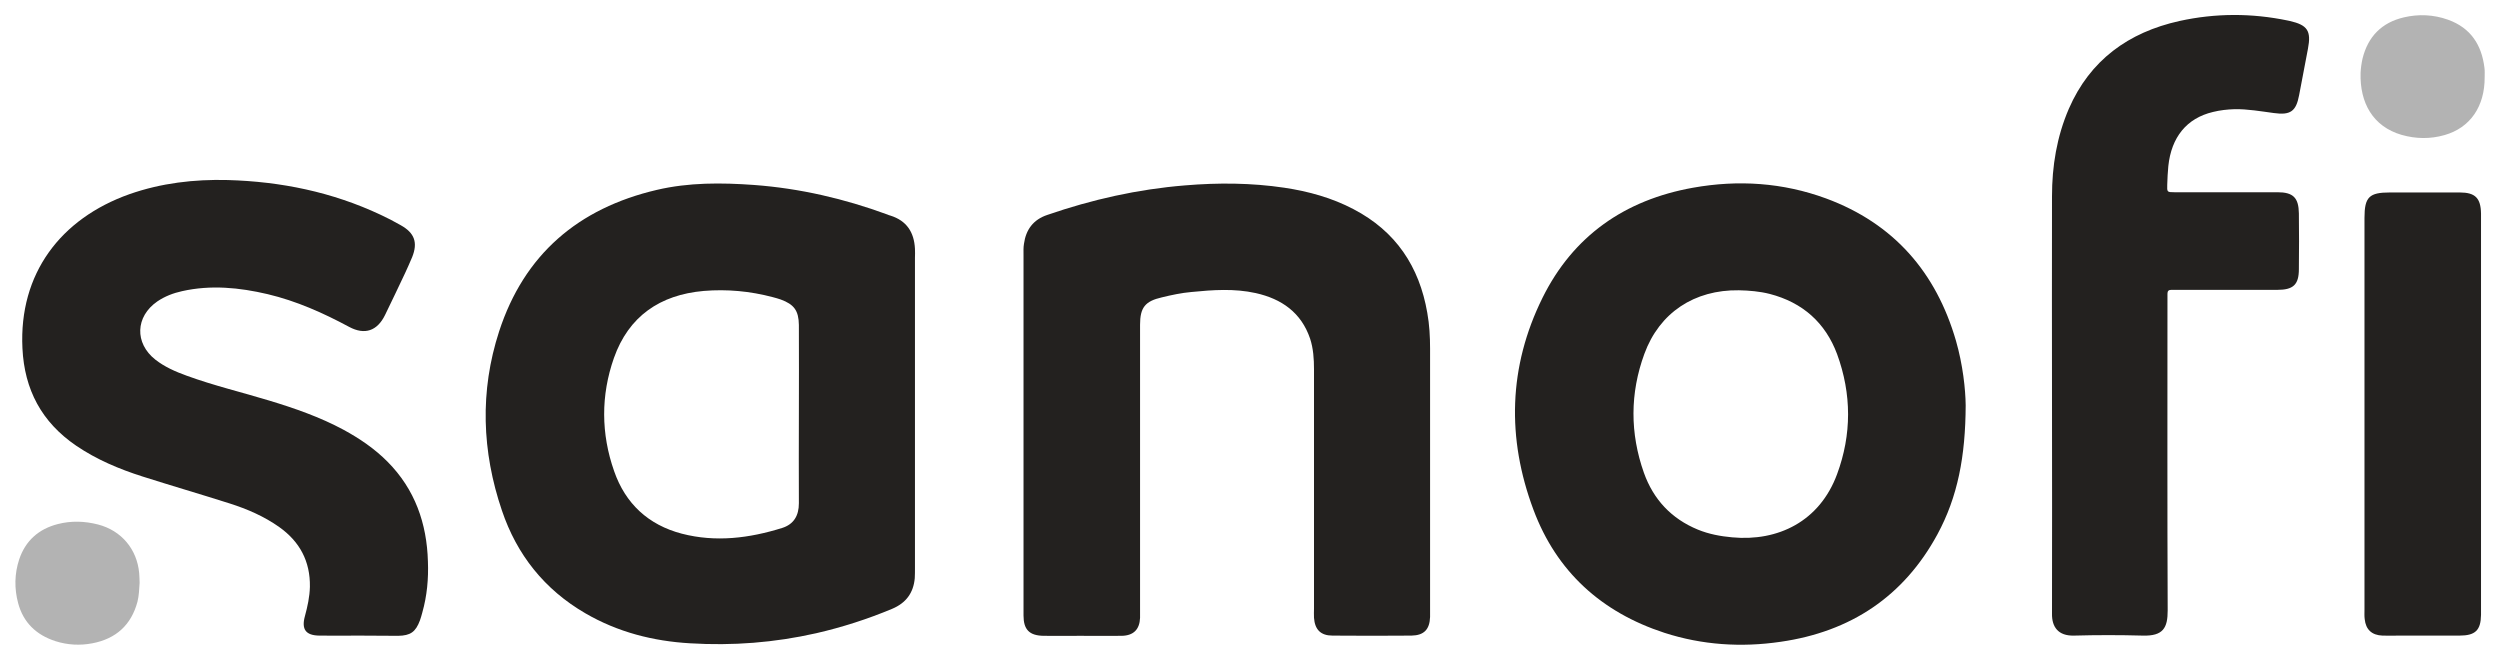
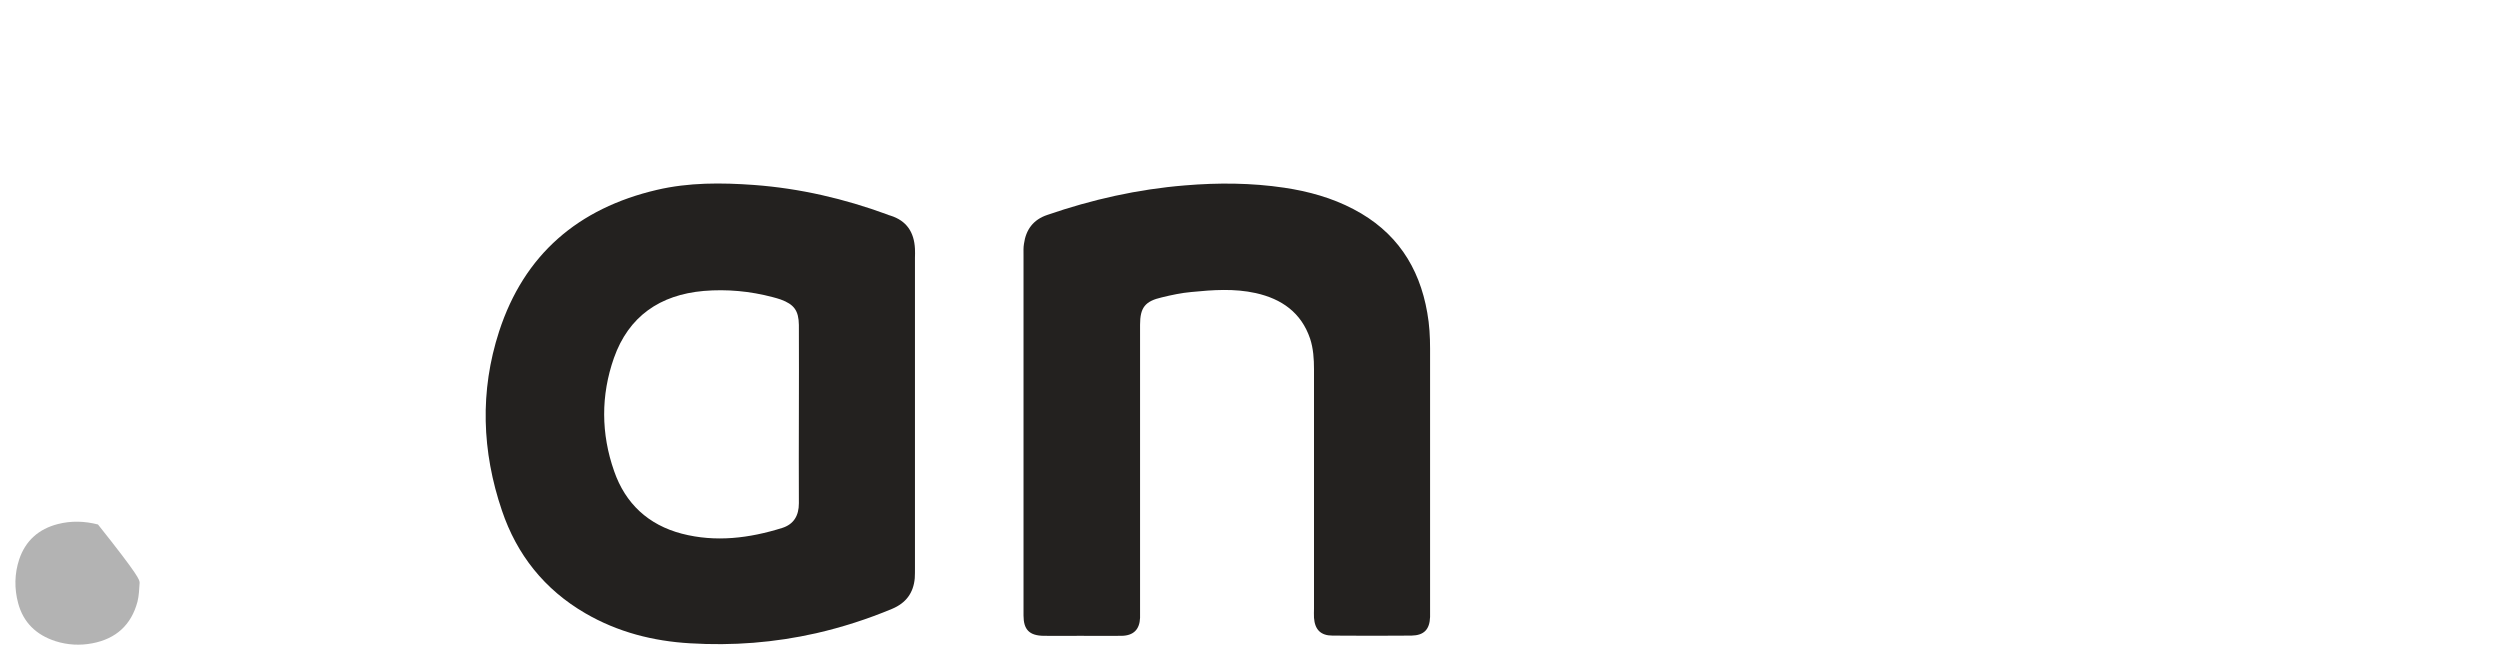
<svg xmlns="http://www.w3.org/2000/svg" width="125" height="33" viewBox="0 0 125 33" fill="none">
  <g clip-path="url(#clip0_69009_2863)">
    <path d="M51.176 21.579C51.176 18.635 51.176 15.703 51.176 12.759C51.176 12.566 51.166 12.374 51.198 12.192C51.295 11.485 51.662 10.982 52.363 10.747C54.597 9.976 56.884 9.462 59.247 9.27C60.909 9.13 62.571 9.141 64.221 9.387C65.43 9.569 66.595 9.89 67.674 10.458C69.789 11.56 70.965 13.326 71.364 15.638C71.472 16.238 71.504 16.837 71.504 17.437C71.504 21.825 71.504 26.203 71.504 30.592C71.504 30.677 71.504 30.763 71.504 30.849C71.483 31.469 71.202 31.769 70.577 31.78C69.26 31.791 67.944 31.791 66.627 31.78C66.034 31.78 65.743 31.48 65.7 30.891C65.689 30.741 65.7 30.581 65.7 30.431C65.7 26.439 65.7 22.457 65.7 18.464C65.7 17.95 65.667 17.426 65.505 16.933C65.063 15.628 64.081 14.943 62.786 14.654C61.718 14.418 60.65 14.493 59.571 14.6C59.075 14.643 58.578 14.75 58.093 14.868C57.251 15.06 57.003 15.381 57.003 16.238C57.003 20.98 57.003 25.732 57.003 30.474C57.003 30.613 57.003 30.752 57.003 30.891C56.981 31.469 56.679 31.78 56.086 31.791C55.395 31.801 54.694 31.791 54.004 31.791C53.399 31.791 52.784 31.801 52.18 31.791C51.468 31.78 51.176 31.48 51.176 30.774C51.176 27.702 51.176 24.64 51.176 21.579Z" fill="#23211F" />
-     <path d="M17.933 31.78C17.275 31.78 16.617 31.791 15.959 31.78C15.29 31.769 15.063 31.469 15.246 30.806C15.376 30.324 15.484 29.842 15.495 29.339C15.516 28.066 14.987 27.081 13.962 26.353C13.207 25.818 12.366 25.454 11.492 25.175C10.046 24.715 8.578 24.287 7.132 23.827C5.956 23.452 4.834 22.981 3.809 22.285C2.083 21.108 1.22 19.481 1.122 17.415C0.939 13.68 3.032 10.929 6.474 9.708C8.06 9.152 9.711 8.959 11.384 9.002C14.049 9.077 16.606 9.601 19.023 10.736C19.368 10.896 19.703 11.068 20.037 11.261C20.728 11.646 20.9 12.127 20.609 12.855C20.501 13.123 20.372 13.39 20.253 13.658C19.918 14.354 19.595 15.06 19.249 15.756C18.861 16.548 18.235 16.762 17.458 16.345C16.163 15.649 14.825 15.05 13.38 14.707C11.966 14.375 10.542 14.236 9.107 14.557C8.665 14.654 8.244 14.814 7.866 15.071C6.766 15.831 6.722 17.158 7.769 17.983C8.233 18.346 8.772 18.582 9.334 18.785C10.682 19.278 12.085 19.61 13.455 20.027C14.728 20.412 15.991 20.851 17.167 21.483C17.976 21.922 18.732 22.435 19.379 23.088C20.749 24.469 21.343 26.171 21.396 28.076C21.429 28.933 21.353 29.789 21.116 30.624C21.084 30.752 21.041 30.891 20.997 31.02C20.782 31.598 20.523 31.78 19.907 31.791C19.249 31.791 18.591 31.78 17.933 31.78Z" fill="#23211F" />
-     <path d="M102.6 20.027C102.6 16.623 102.59 13.219 102.6 9.815C102.6 8.306 102.838 6.84 103.442 5.438C104.5 3.008 106.42 1.616 108.977 1.049C110.779 0.653 112.592 0.653 114.394 1.028C114.426 1.038 114.458 1.038 114.491 1.049C115.376 1.252 115.57 1.541 115.397 2.44C115.246 3.222 115.106 3.993 114.955 4.763C114.804 5.566 114.523 5.769 113.692 5.652C113.045 5.566 112.387 5.448 111.729 5.459C111.362 5.47 110.995 5.512 110.65 5.598C109.333 5.909 108.567 6.861 108.416 8.306C108.384 8.617 108.373 8.927 108.362 9.237C108.351 9.601 108.351 9.612 108.718 9.612C109.711 9.612 110.693 9.612 111.686 9.612C112.419 9.612 113.142 9.612 113.876 9.612C114.664 9.612 114.933 9.89 114.944 10.672C114.955 11.603 114.955 12.524 114.944 13.455C114.944 14.236 114.664 14.493 113.865 14.493C112.214 14.493 110.574 14.493 108.923 14.493C108.805 14.493 108.686 14.493 108.556 14.493C108.427 14.493 108.373 14.557 108.373 14.686C108.373 14.825 108.373 14.964 108.373 15.103C108.373 20.241 108.362 25.379 108.384 30.527C108.384 31.384 108.168 31.812 107.132 31.78C105.989 31.748 104.845 31.748 103.701 31.78C102.903 31.801 102.59 31.341 102.6 30.688C102.611 27.145 102.6 23.581 102.6 20.027Z" fill="#23211F" />
-     <path d="M124.051 20.691C124.051 23.934 124.051 27.188 124.051 30.431C124.051 30.538 124.051 30.634 124.051 30.741C124.04 31.512 123.77 31.78 122.972 31.78C121.968 31.78 120.965 31.78 119.951 31.78C119.67 31.78 119.4 31.791 119.12 31.78C118.591 31.758 118.289 31.48 118.235 30.956C118.214 30.806 118.224 30.645 118.224 30.495C118.224 23.966 118.224 17.437 118.224 10.896C118.224 9.848 118.462 9.623 119.498 9.623C120.663 9.623 121.817 9.623 122.983 9.623C123.76 9.623 124.04 9.901 124.051 10.682C124.051 14.022 124.051 17.351 124.051 20.691Z" fill="#23211F" />
-     <path d="M124.233 3.853C124.244 5.32 123.511 6.39 122.227 6.754C121.514 6.958 120.792 6.947 120.079 6.743C118.644 6.326 117.986 5.138 118.029 3.65C118.04 3.415 118.072 3.168 118.126 2.933C118.396 1.83 119.087 1.124 120.198 0.867C120.932 0.696 121.676 0.728 122.399 0.985C123.532 1.392 124.082 2.237 124.223 3.393C124.244 3.543 124.233 3.704 124.233 3.853Z" fill="#B3B3B3" />
-     <path d="M6.981 29.147C6.959 29.478 6.949 29.778 6.873 30.089C6.56 31.255 5.794 31.94 4.618 32.165C4.003 32.283 3.377 32.251 2.773 32.058C1.813 31.748 1.165 31.127 0.906 30.153C0.712 29.425 0.723 28.686 0.96 27.969C1.273 27.038 1.931 26.449 2.892 26.203C3.561 26.032 4.23 26.053 4.899 26.224C6.064 26.524 6.851 27.455 6.959 28.654C6.97 28.826 6.981 28.997 6.981 29.147Z" fill="#B3B3B3" />
+     <path d="M6.981 29.147C6.959 29.478 6.949 29.778 6.873 30.089C6.56 31.255 5.794 31.94 4.618 32.165C4.003 32.283 3.377 32.251 2.773 32.058C1.813 31.748 1.165 31.127 0.906 30.153C0.712 29.425 0.723 28.686 0.96 27.969C1.273 27.038 1.931 26.449 2.892 26.203C3.561 26.032 4.23 26.053 4.899 26.224C6.97 28.826 6.981 28.997 6.981 29.147Z" fill="#B3B3B3" />
    <path d="M45.748 12.438C45.705 11.614 45.338 11.036 44.518 10.779C44.464 10.768 44.421 10.747 44.367 10.725C42.209 9.933 39.997 9.419 37.699 9.248C36.07 9.13 34.441 9.12 32.844 9.494C28.905 10.415 26.208 12.727 24.956 16.57C23.985 19.556 24.093 22.575 25.097 25.529C25.841 27.734 27.222 29.478 29.272 30.667C30.891 31.608 32.66 32.058 34.505 32.165C36.631 32.294 38.724 32.133 40.807 31.662C42.112 31.362 43.375 30.956 44.605 30.442C45.295 30.153 45.673 29.65 45.738 28.911C45.748 28.74 45.748 28.569 45.748 28.397C45.748 25.807 45.748 23.206 45.748 20.616C45.748 18.036 45.748 15.456 45.748 12.887C45.748 12.748 45.759 12.588 45.748 12.438ZM39.113 26.396C37.473 26.91 35.789 27.124 34.095 26.685C32.412 26.246 31.268 25.175 30.707 23.559C30.049 21.686 30.038 19.77 30.697 17.897C31.43 15.82 32.995 14.739 35.185 14.547C36.35 14.45 37.505 14.557 38.638 14.857C38.767 14.889 38.908 14.932 39.037 14.975C39.706 15.221 39.933 15.531 39.944 16.248C39.954 17.747 39.944 19.235 39.944 20.733C39.944 22.21 39.933 23.688 39.944 25.165C39.944 25.786 39.684 26.214 39.113 26.396Z" fill="#23211F" />
-     <path d="M97.799 17.041C96.806 13.615 94.691 11.175 91.303 9.922C89.145 9.13 86.912 8.981 84.646 9.387C81.237 9.997 78.658 11.796 77.126 14.889C75.421 18.336 75.335 21.911 76.672 25.486C77.827 28.579 80.071 30.613 83.222 31.641C85.11 32.251 87.063 32.379 89.027 32.09C92.534 31.587 95.188 29.821 96.871 26.717C97.885 24.844 98.274 22.821 98.284 20.262C98.274 19.46 98.144 18.239 97.799 17.041ZM91.854 23.709C90.98 26.075 88.897 27.081 86.61 26.867C86.016 26.813 85.445 26.706 84.894 26.481C83.567 25.936 82.672 24.972 82.197 23.645C81.496 21.665 81.496 19.663 82.218 17.694C82.974 15.628 84.722 14.482 86.944 14.514C87.462 14.525 87.98 14.568 88.487 14.696C90.138 15.125 91.271 16.141 91.854 17.704C92.587 19.706 92.587 21.729 91.854 23.709Z" fill="#23211F" />
  </g>
  <defs>
    <clipPath id="clip0_69009_2863">
      <rect width="125" height="33" fill="white" />
    </clipPath>
  </defs>
</svg>